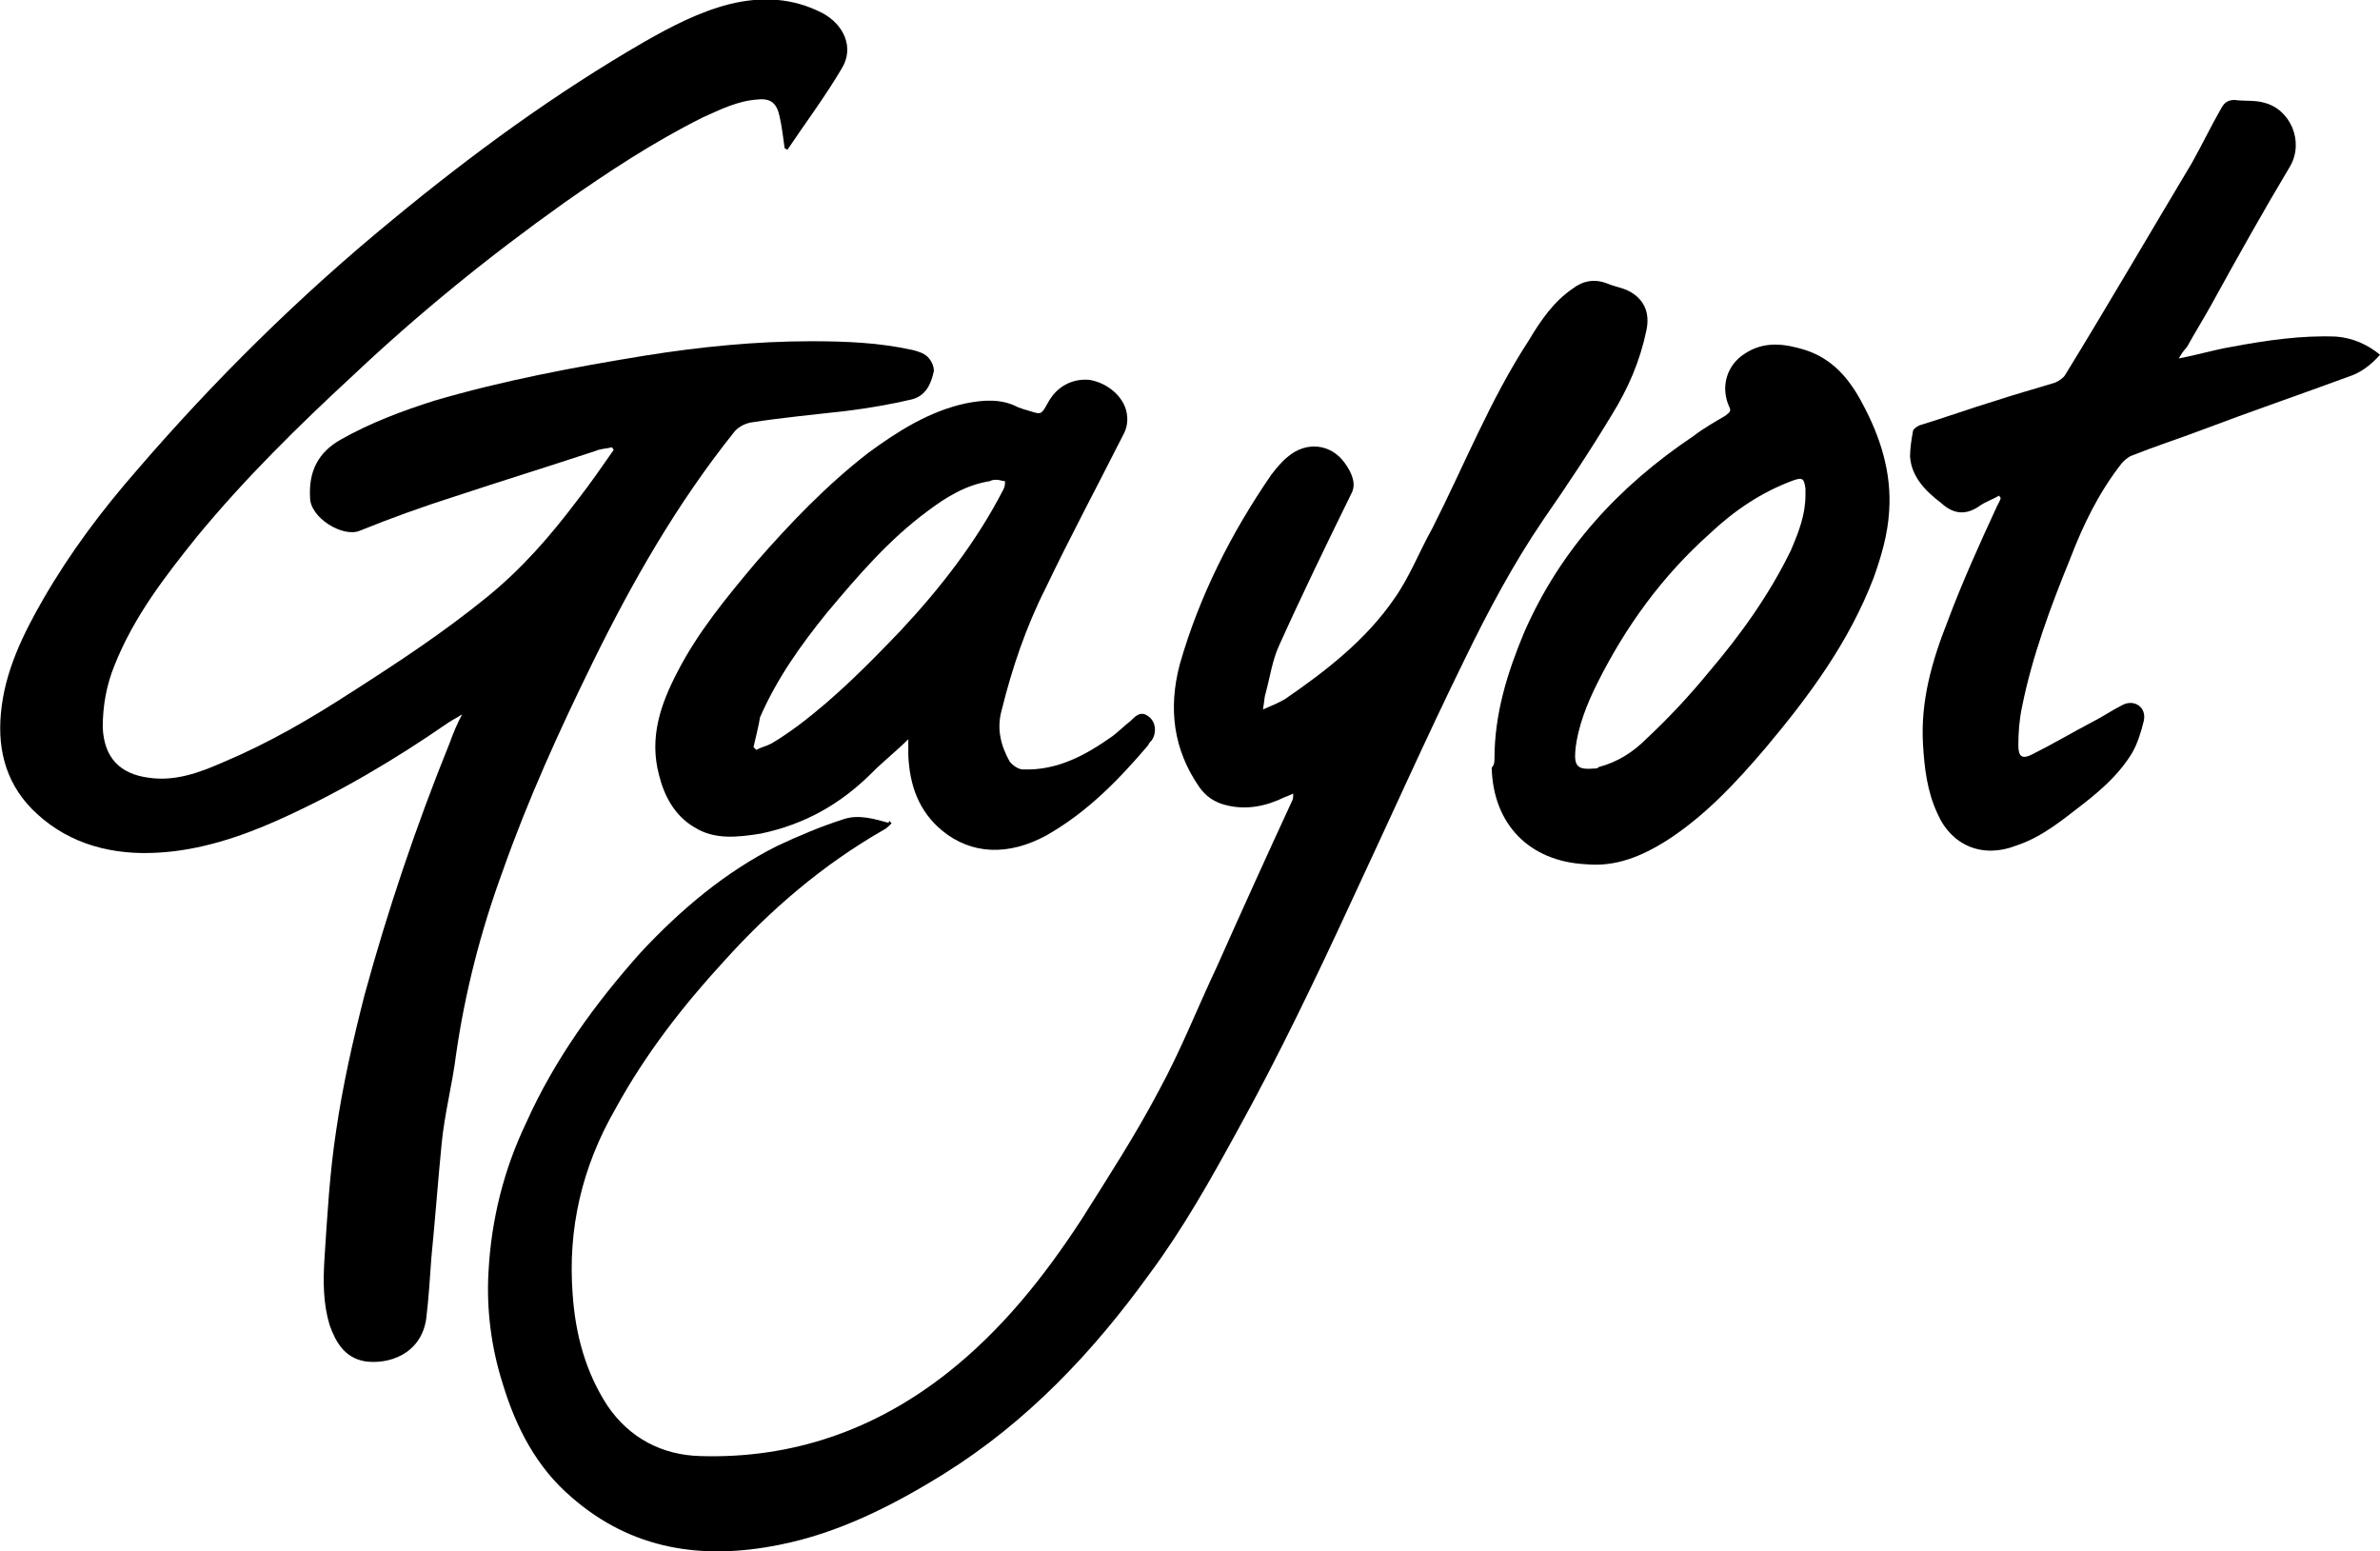
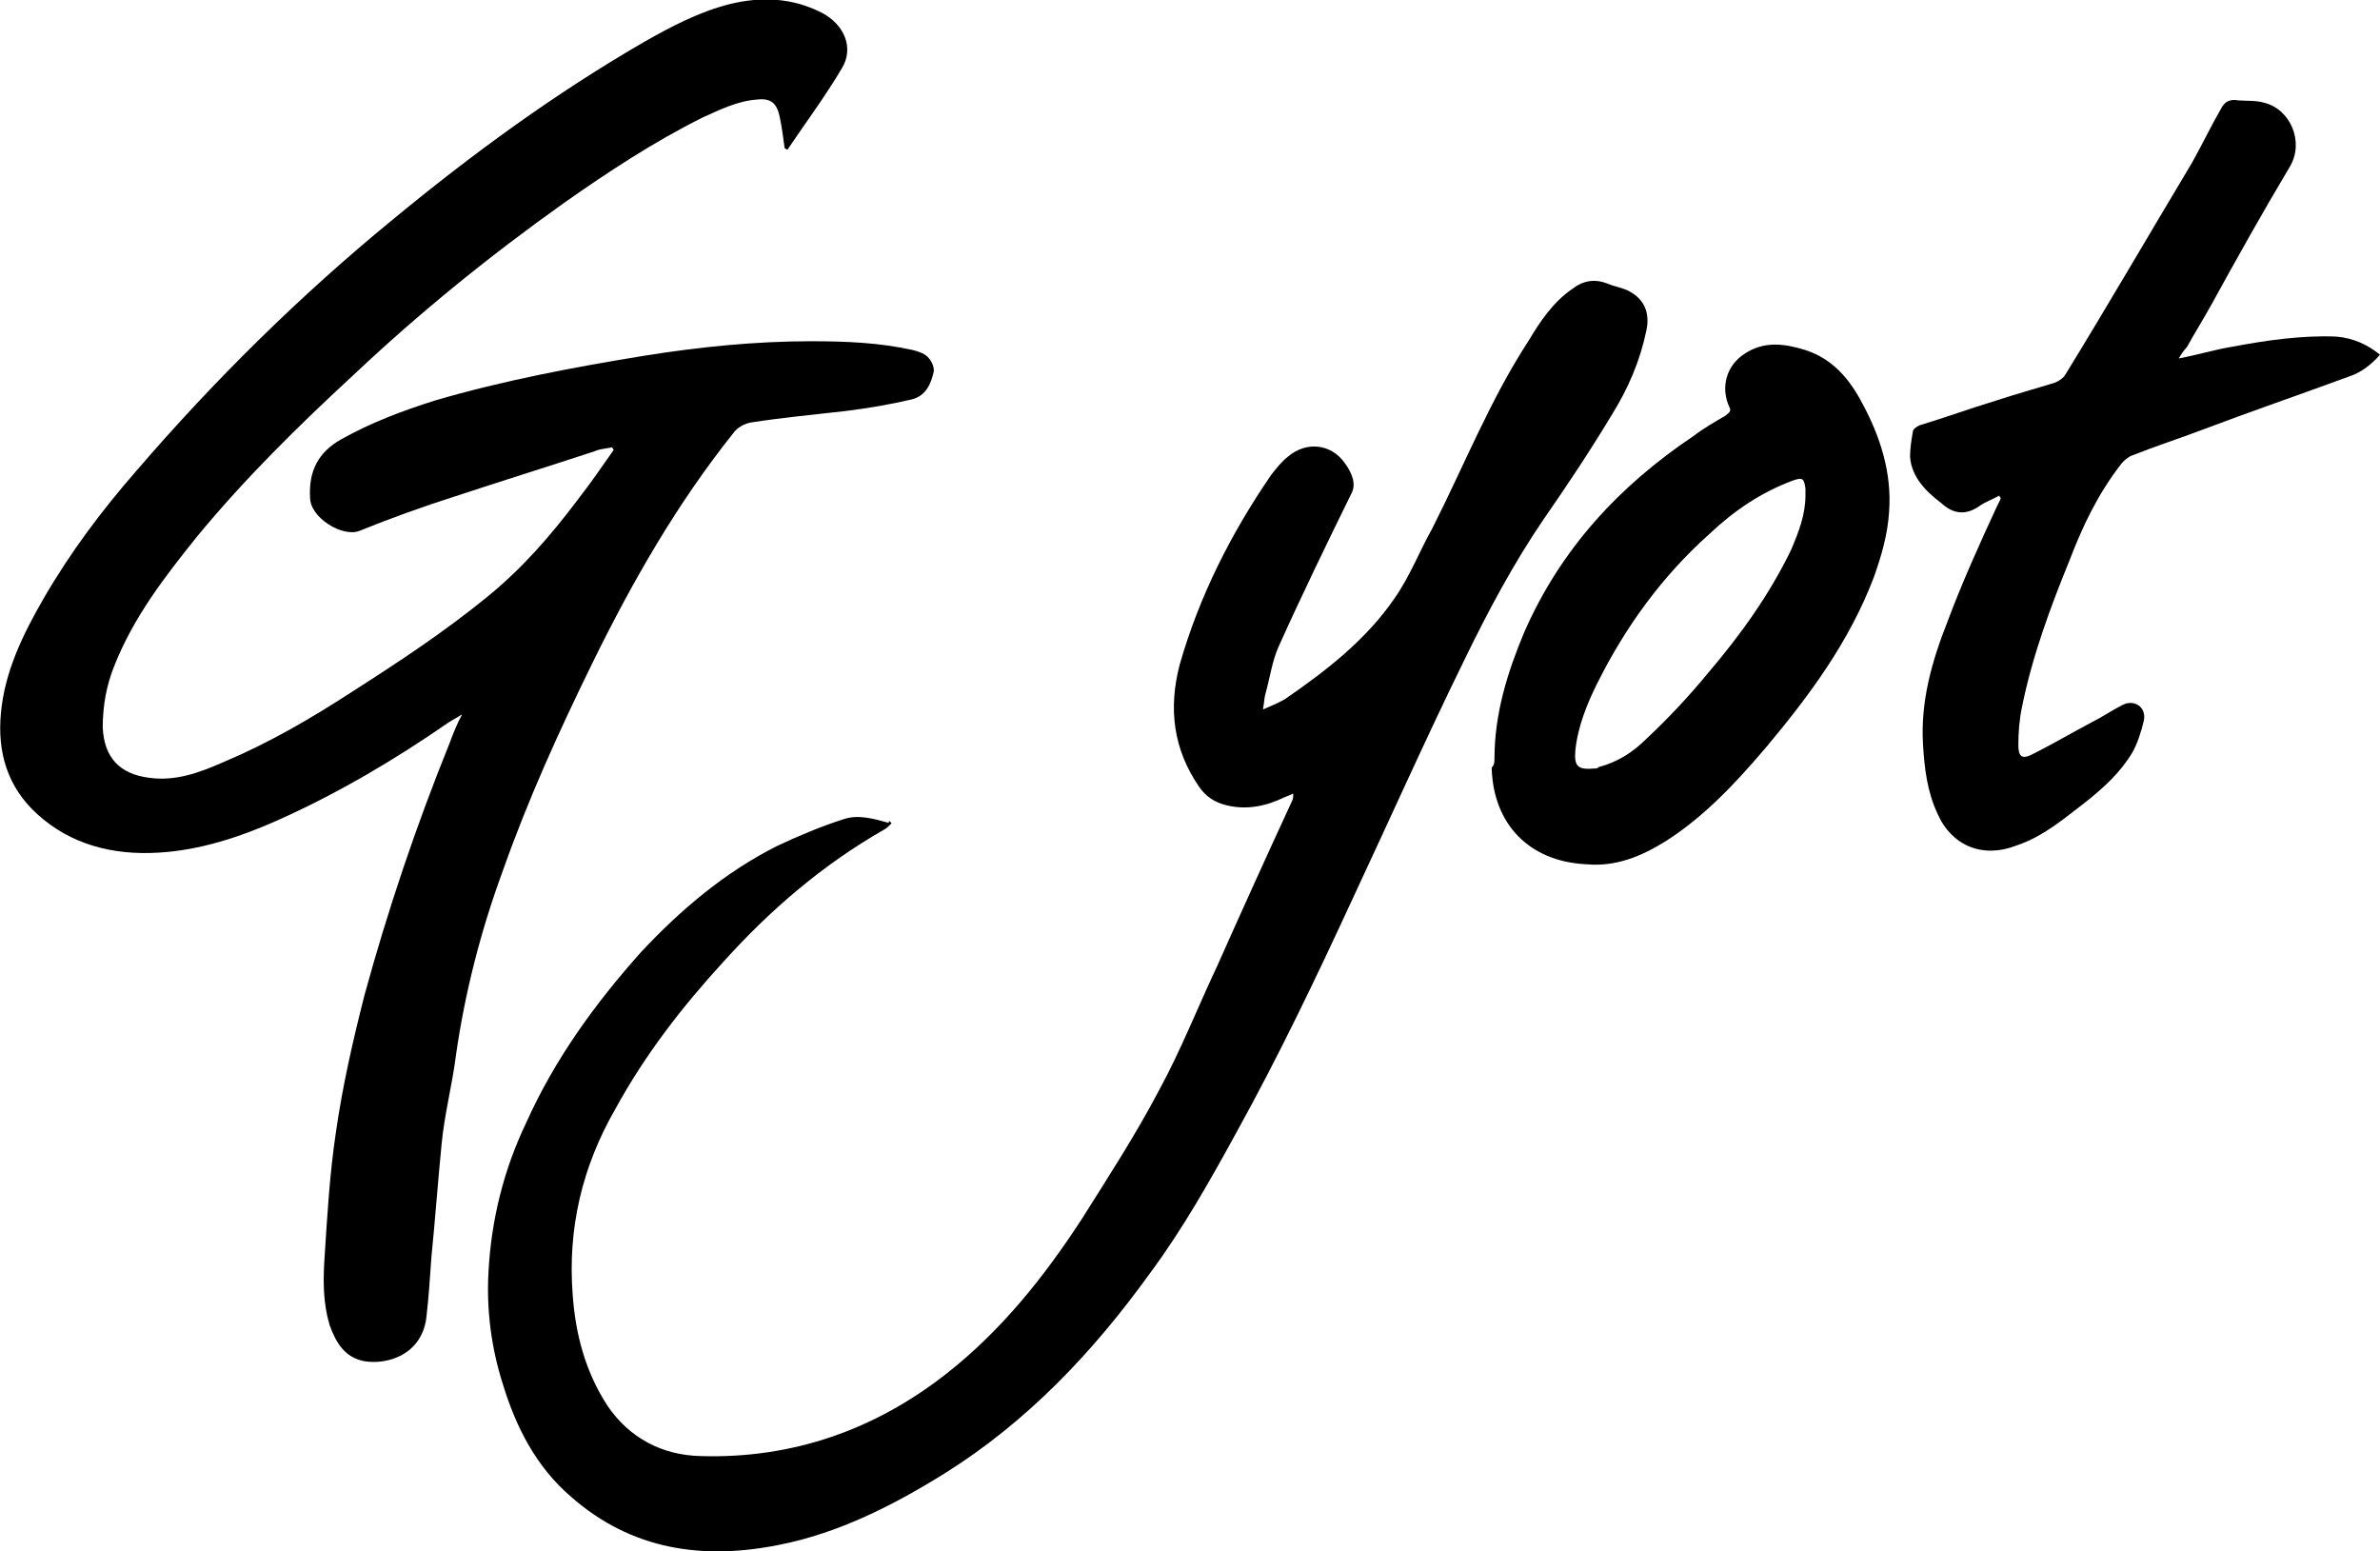
<svg xmlns="http://www.w3.org/2000/svg" version="1.1" x="0px" y="0px" viewBox="0 0 512 333.7" xml:space="preserve">
  <path d="M99.3,153.7c-0.8,0.6-1.9,1.1-2.8,1.7c-11.7,8.1-23.9,15.3-36.9,21.1c-8.1,3.6-16.7,6.4-25.5,6.9  c-9.7,0.6-18.9-1.7-26.1-8.3c-6.4-5.8-8.6-13.3-7.8-21.7c0.8-8.9,4.7-16.9,9.2-24.7c5.8-10,12.5-18.9,20-27.5  c16.7-19.4,35-37.5,55-53.9c17.2-14.2,35-27.2,54.2-38.3c5.8-3.3,11.7-6.4,18.3-8.1c6.9-1.7,13.6-1.4,20,1.9  c4.7,2.5,6.9,7.5,4.2,11.9c-3.6,6.1-7.8,11.7-11.7,17.5c-0.3,0-0.3-0.3-0.6-0.3c-0.3-2.2-0.6-4.7-1.1-6.9c-0.6-2.8-1.9-3.9-4.7-3.6  c-4.4,0.3-8.1,2.2-11.9,3.9c-10.6,5.3-20.3,11.7-29.7,18.3C105.1,55.2,90.1,67.4,76,80.7c-11.7,10.8-23.3,22.2-33.6,34.7  c-6.9,8.6-13.6,17.2-17.8,27.8c-1.7,4.2-2.5,8.6-2.5,13.3c0.3,6.4,3.6,10,10,10.8c5.6,0.8,10.8-1.1,15.8-3.3  c10-4.2,18.9-9.4,28-15.3c10-6.4,19.7-12.8,28.9-20.3c7.5-6.1,13.6-13.1,19.4-20.8c2.8-3.6,5.3-7.2,7.8-10.8c0-0.3-0.3-0.3-0.3-0.6  c-1.1,0.3-2.5,0.3-3.6,0.8c-10,3.3-20,6.4-30,9.7c-6.9,2.2-13.9,4.7-20.8,7.5c-3.6,1.4-10.6-2.8-10.6-7.2  c-0.3-5.6,1.7-9.7,6.7-12.5c6.4-3.6,13.1-6.1,20-8.3c15-4.4,30-7.2,45.3-9.7c11.9-1.9,23.9-3.1,35.8-3.1c7.5,0,14.7,0.3,21.9,1.9  c1.1,0.3,2.2,0.6,3.1,1.4c0.8,0.8,1.4,1.9,1.4,3.1c-0.6,2.8-1.7,5.3-4.7,6.1c-4.7,1.1-9.4,1.9-14.2,2.5c-6.9,0.8-13.6,1.4-20.6,2.5  c-1.4,0.3-2.8,1.1-3.6,2.2c-12.2,15.3-21.7,31.9-30.3,49.4c-7.2,14.7-13.9,29.4-19.4,45c-4.7,12.8-8.1,26.1-10,39.4  c-0.8,6.4-2.5,12.8-3.1,19.2c-0.8,8.1-1.4,16.4-2.2,24.4c-0.3,4.4-0.6,8.9-1.1,13.1c-1.1,7.8-8.3,10-13.3,9.2  c-4.2-0.8-6.1-3.9-7.5-7.8c-1.4-4.7-1.4-9.4-1.1-14.2c0.6-9.2,1.1-18.3,2.5-27.5c1.4-9.7,3.6-19.4,6.1-29.2  c5-18.3,11.1-36.4,18.3-54.2c0.8-2.2,1.7-4.4,2.8-6.4C99.3,154,99.3,154,99.3,153.7z" />
  <path d="M191.8,177.1c-0.6,0.6-1.1,1.1-1.7,1.4c-13.1,7.5-24.4,17.2-34.4,28.3c-8.9,9.7-16.9,20-23.3,31.7  c-7.2,12.5-10.3,25.8-9.2,40c0.6,8.6,2.8,16.7,7.5,23.9c4.7,6.9,11.7,10.6,20,10.8c19.7,0.6,37.5-5.6,53-17.8  c11.7-9.2,20.8-20.6,28.9-33c5.8-9.2,11.7-18.3,16.7-27.8c4.7-8.6,8.3-17.8,12.5-26.7c5.3-11.9,10.6-23.6,16.1-35.5  c0.3-0.6,0.3-0.8,0.3-1.7c-0.6,0.3-1.4,0.6-1.9,0.8c-3.9,1.9-8.1,2.8-12.5,1.7c-2.5-0.6-4.4-1.9-5.8-3.9  c-5.6-8.1-6.7-16.9-4.2-26.4c4.2-14.7,11.1-28.3,19.7-40.8c1.1-1.4,2.2-2.8,3.6-3.9c3.9-3.3,9.2-2.8,12.2,1.4  c0.8,1.1,1.4,2.2,1.7,3.3c0.3,1.1,0.3,2.2-0.3,3.3c-5.3,10.8-10.6,21.7-15.6,32.8c-1.4,3.1-1.9,6.7-2.8,10  c-0.3,0.8-0.3,1.9-0.6,3.6c1.9-0.8,3.3-1.4,4.7-2.2c8.9-6.1,17.5-12.8,23.6-21.7c3.3-4.7,5.3-10,8.1-15  c6.9-13.6,12.5-27.8,20.8-40.5c2.5-4.2,5.3-8.3,9.4-11.1c2.2-1.7,4.7-2.2,7.5-1.1c1.4,0.6,2.8,0.8,4.2,1.4c3.6,1.7,5,4.7,4.2,8.6  c-1.4,6.7-3.9,12.5-7.5,18.3c-4.7,7.8-9.7,15.3-14.7,22.5c-6.4,9.4-11.9,19.7-16.9,30c-8.3,16.9-16.1,34.4-24.2,51.7  c-7.8,16.9-15.8,33.6-24.7,49.7c-5.8,10.6-11.7,21.1-18.9,30.8c-12.2,16.9-26.4,31.9-44.2,43c-11.1,6.9-22.8,12.8-35.5,15.3  c-16.4,3.3-31.7,1.1-44.7-10.3c-7.5-6.4-11.9-15-14.7-24.2c-2.5-7.8-3.6-16.1-3.1-24.4c0.6-11.1,3.3-21.9,8.1-31.9  c6.1-13.6,14.7-25.5,24.7-36.7c8.6-9.2,18.1-17.2,29.2-22.8c4.7-2.2,9.4-4.2,14.4-5.8c3.3-1.1,6.7,0,9.7,0.8  C191.2,176.2,191.5,176.8,191.8,177.1z" />
-   <path d="M195.4,159c-2.5,2.5-5.3,4.7-7.8,7.2c-6.7,6.7-14.4,11.1-23.9,13.1c-5,0.8-10,1.4-14.4-1.4c-4.2-2.5-6.4-6.7-7.5-11.1  c-2.2-8.1,0.3-15.3,3.9-22.2c4.4-8.6,10.6-16.1,16.9-23.6c7.5-8.6,15.3-16.7,24.2-23.6c6.4-4.7,13.1-8.9,20.8-10.6  c3.9-0.8,7.8-1.1,11.4,0.8c0.8,0.3,1.7,0.6,2.5,0.8c2.5,0.8,2.5,0.8,3.9-1.7c1.9-3.6,5.3-5.3,8.9-5c3.9,0.6,7.5,3.6,8.1,7.2  c0.3,1.7,0,3.3-0.8,4.7c-5.6,11.1-11.4,21.9-16.7,33c-4.2,8.3-7.2,17.2-9.4,26.1c-1.1,3.9-0.3,7.5,1.7,11.1  c0.6,0.8,1.9,1.7,2.8,1.7c7.5,0.3,13.6-3.1,19.4-7.2c1.4-1.1,2.5-2.2,3.9-3.3c1.1-1.1,2.2-2.2,3.9-0.8c1.4,1.1,1.7,3.3,0.6,5  c-0.3,0.3-0.6,0.6-0.8,1.1c-6.4,7.5-13.1,14.4-21.9,19.4c-8.1,4.4-16.1,4.2-22.5-1.1c-5-4.2-6.9-9.7-7.2-16.1c0-1.1,0-2.5,0-3.6  C195.7,159,195.7,159,195.4,159z M162.1,160.7c0.3,0.3,0.3,0.3,0.6,0.6c1.1-0.6,2.2-0.8,3.3-1.4c1.9-1.1,3.9-2.5,5.8-3.9  c8.1-6.1,15-13.1,21.9-20.3c8.6-9.2,16.4-19.2,22.2-30.5c0.3-0.6,0.3-1.1,0.3-1.7c-0.6,0-1.1-0.3-1.9-0.3c-0.3,0-0.8,0-1.4,0.3  c-5,0.8-9.2,3.3-13.3,6.4c-8.3,6.1-15,13.9-21.7,21.9c-5.6,6.9-10.8,14.2-14.4,22.5C163.2,156.2,162.6,158.5,162.1,160.7z" />
  <path d="M468.7,77.1c4.2-0.8,7.8-1.9,11.4-2.5c7.5-1.4,15-2.5,22.5-2.2c3.6,0.3,6.7,1.7,9.4,3.9c-1.9,2.2-4.2,3.9-6.7,4.7  c-10.6,3.9-21.1,7.5-31.4,11.4c-5,1.9-10.3,3.6-15.3,5.6c-0.8,0.3-1.7,1.1-2.2,1.7c-5,6.4-8.3,13.3-11.1,20.6  c-4.2,10.3-8.1,20.8-10.3,31.7c-0.6,2.8-0.8,5.6-0.8,8.3c0,2.5,0.8,3.1,3.1,1.9c4.4-2.2,8.6-4.7,12.8-6.9c2.2-1.1,4.2-2.5,6.4-3.6  c2.5-1.4,5.3,0.3,4.7,3.3c-0.6,2.5-1.4,5-2.5,6.9c-2.5,4.2-6.1,7.5-10,10.6c-4.7,3.6-9.2,7.5-15,9.4c-7.2,2.8-13.9,0-16.9-6.9  c-2.2-4.7-2.8-9.7-3.1-14.7c-0.6-9.4,1.9-18.1,5.3-26.7c3.1-8.3,6.9-16.7,10.6-24.7c0.3-0.6,0.6-1.1,0.8-1.7c0-0.3-0.3-0.3-0.3-0.6  c-1.4,0.8-3.1,1.4-4.2,2.2c-3.1,2.2-5.8,1.7-8.3-0.6c-3.3-2.5-6.4-5.6-6.7-10c0-1.7,0.3-3.6,0.6-5.3c0-0.6,0.8-1.1,1.4-1.4  c5.6-1.7,10.8-3.6,16.4-5.3c4.2-1.4,8.3-2.5,12.8-3.9c0.8-0.3,1.9-1.1,2.2-1.7c9.2-15,18.1-30.3,27.2-45.5  c2.2-3.9,4.2-8.1,6.4-11.9c0.6-1.1,1.4-1.7,2.8-1.7c2.2,0.3,4.4,0,6.4,0.6c5.6,1.4,8.6,8.3,5.6,13.6c-5.8,9.7-11.4,19.7-16.9,29.7  c-1.7,3.1-3.6,6.1-5.3,9.2C469.5,75.7,469.2,76.3,468.7,77.1z" />
  <path d="M321.5,163.2c0-9.7,2.8-18.6,6.4-27.2c7.8-17.8,20.3-31.4,36.4-42.2c2.2-1.7,4.7-3.1,6.9-4.4c0.6-0.6,1.4-0.8,0.8-1.9  c-1.9-4.2-0.6-8.9,3.3-11.4c4.2-2.8,8.6-2.2,13.1-0.8c5.8,1.9,9.4,6.1,12.2,11.4c3.9,7.2,6.4,15,5.8,23.3c-0.3,5-1.7,9.7-3.3,14.2  c-5.3,13.9-13.9,25.5-23.3,36.7c-6.4,7.5-13.1,14.7-21.4,20c-5.3,3.3-10.8,5.6-17.2,5c-12.2-0.6-20-8.6-20.3-20.8  C321.5,164.6,321.5,163.7,321.5,163.2z M388.4,106.5c0-0.6,0-1.1,0-1.4c-0.3-2.2-0.6-2.5-2.8-1.7c-6.7,2.5-12.5,6.4-17.8,11.4  c-10.3,9.2-18.1,20-24.2,32.2c-2.2,4.4-4.2,9.4-4.7,14.4c-0.3,3.6,0.6,4.2,4.2,3.9c0.3,0,0.6,0,0.8-0.3c4.2-1.1,7.5-3.3,10.3-6.1  c4.7-4.4,9.2-9.2,13.3-14.2c6.9-8.1,13.1-16.7,17.8-26.4C387,114.3,388.4,110.7,388.4,106.5z" />
</svg>